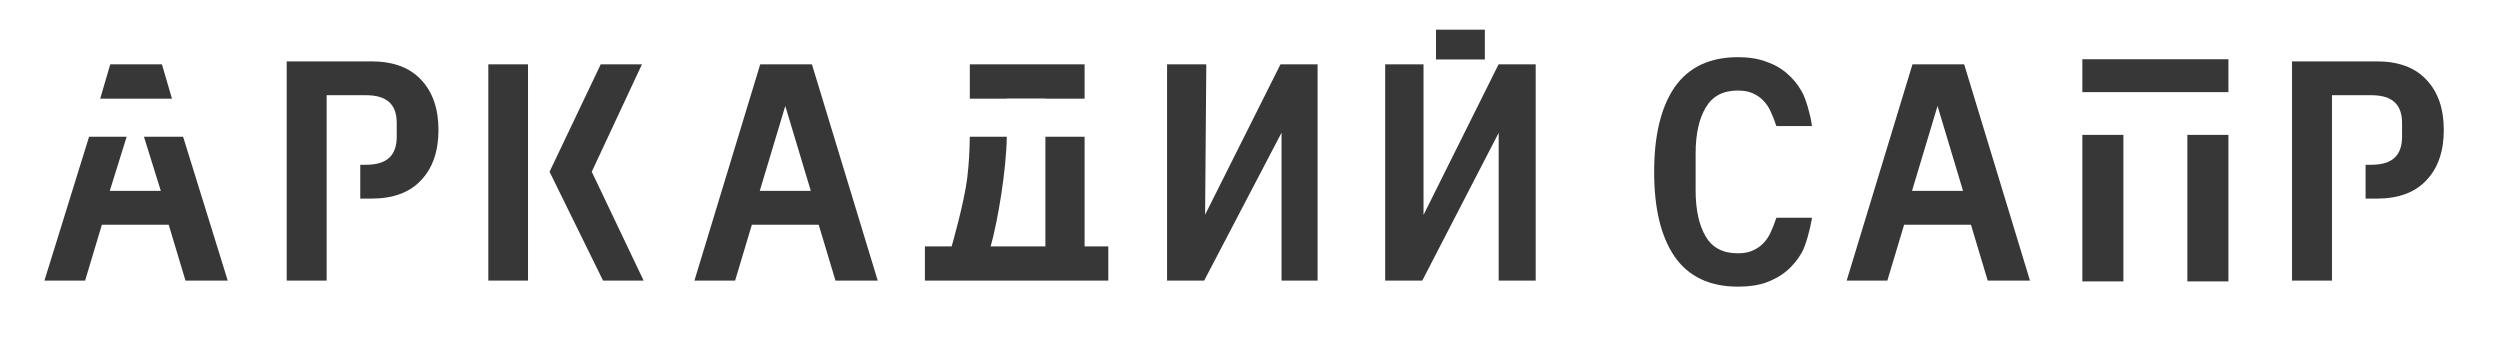
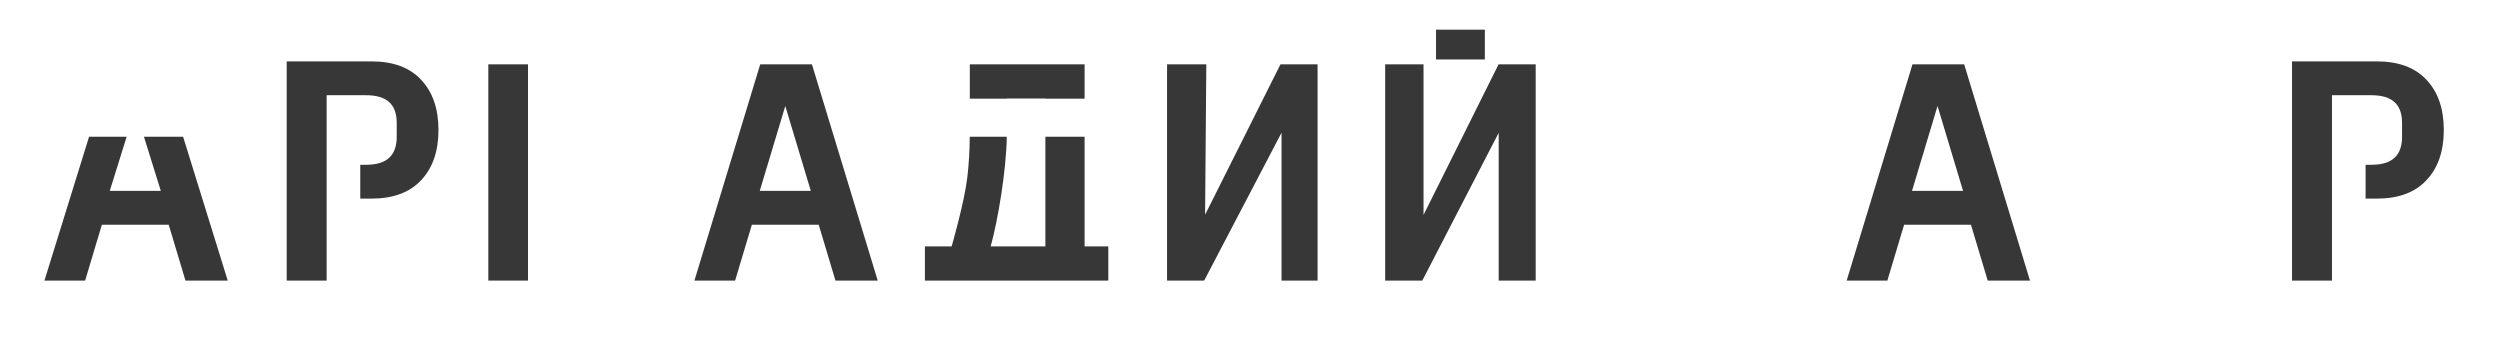
<svg xmlns="http://www.w3.org/2000/svg" width="844" height="114" viewBox="0 0 844 114" fill="none">
  <path fill-rule="evenodd" clip-rule="evenodd" d="M253.829 75.872L248.172 94.727H234.437L256.651 21.72H274.107L296.321 94.727H282.053L276.395 75.872H253.829ZM265.112 35.781L256.494 64.446H273.73L265.112 35.781Z" fill="#373737" />
  <path d="M28.735 94.727L34.392 75.872H56.959L62.616 94.727H76.884L61.812 46.155H48.591L54.294 64.446H37.057L42.76 46.155H30.073L15.001 94.727H28.735Z" fill="#373737" />
-   <path d="M33.827 33.31H58.058L54.67 21.72H37.215L33.827 33.31Z" fill="#373737" />
  <path d="M501.285 20.077V10.015H484.8V20.077H501.285Z" fill="#373737" />
  <path d="M480.584 72.562V21.72H467.635V94.727H480.164L505.957 44.835V94.727H518.45V21.72H505.918L480.584 72.562Z" fill="#373737" />
  <path d="M125.397 20.72H96.787V94.727H110.278V32.145H123.582C127.183 32.145 129.744 32.969 131.403 34.485C133.049 35.988 133.934 38.291 133.934 41.537V46.127C133.934 49.411 133.047 51.741 131.4 53.262C129.741 54.794 127.181 55.626 123.582 55.626H121.624V67.051H125.397C132.652 67.051 138.286 65.016 142.168 60.837C146.103 56.678 148.029 50.996 148.029 43.886C148.029 36.775 146.103 31.093 142.168 26.934C138.286 22.755 132.652 20.72 125.397 20.72Z" fill="#373737" />
  <path d="M178.257 21.72H164.858V94.727H178.257V21.72Z" fill="#373737" />
-   <path d="M203.588 94.727H217.289L199.778 57.982L216.72 21.72H202.802L185.528 57.982L203.588 94.727Z" fill="#373737" />
  <path d="M312.25 94.727V83.194H321.273C321.273 83.194 325.572 68.333 326.556 59.94C327.104 55.274 327.339 51.15 327.394 46.155H339.893C339.724 57.363 336.978 74.089 334.451 83.194H352.92V46.155H366.16V83.194H374.166V94.727H312.25Z" fill="#373737" />
  <path d="M366.16 33.31V21.72H327.407V33.31H339.901V33.252H352.92V33.31H366.16Z" fill="#373737" />
  <path d="M407.248 21.72H394.001V94.727H406.528L432.646 44.801V94.727H444.817V21.72H432.286L406.841 72.489L407.248 21.72Z" fill="#373737" />
  <path d="M802.396 20.72H773.786V94.727H787.277V32.146H800.581C804.182 32.146 806.743 32.969 808.402 34.485C810.048 35.988 810.934 38.291 810.934 41.537V46.127C810.934 49.412 810.047 51.742 808.399 53.262C806.74 54.794 804.181 55.626 800.581 55.626H798.624V67.052H802.396C809.652 67.052 815.285 65.016 819.168 60.837C823.103 56.678 825.028 50.996 825.028 43.886C825.028 36.775 823.103 31.093 819.168 26.934C815.285 22.755 809.652 20.72 802.396 20.72Z" fill="#373737" />
-   <path d="M565.304 86.56L565.307 86.565C570.03 93.396 577.226 96.778 586.757 96.778C590.395 96.778 593.57 96.315 596.265 95.368L596.275 95.364C599.012 94.356 601.371 93.016 603.341 91.339L603.347 91.334L603.353 91.328C605.305 89.593 606.933 87.604 608.236 85.361C608.957 84.146 609.703 81.959 610.305 79.852C610.914 77.723 611.405 75.568 611.592 74.364L611.725 73.511H599.698L599.529 74.016C598.977 75.674 598.356 77.225 597.668 78.669C596.999 80.074 596.169 81.266 595.182 82.254C594.2 83.235 593.017 84.026 591.623 84.623L591.611 84.629C590.331 85.205 588.688 85.511 586.651 85.511C581.678 85.511 578.149 83.65 575.916 79.974C573.623 76.129 572.443 70.908 572.443 64.25V51.829C572.443 45.168 573.624 39.985 575.915 36.212L575.918 36.207C578.153 32.46 581.683 30.568 586.651 30.568C588.688 30.568 590.331 30.874 591.611 31.45L591.623 31.455C593.017 32.053 594.2 32.844 595.182 33.825C596.169 34.813 596.999 36.005 597.668 37.41C598.356 38.854 598.977 40.404 599.529 42.062L599.698 42.568H611.706L611.594 41.731C611.406 40.318 610.913 38.164 610.303 36.098C609.7 34.057 608.956 32.004 608.236 30.823C606.934 28.512 605.304 26.519 603.347 24.85C601.375 23.099 599.012 21.757 596.27 20.818C593.572 19.799 590.395 19.3 586.757 19.3C577.226 19.3 570.03 22.683 565.307 29.514L565.304 29.518C560.696 36.286 558.439 45.823 558.439 58.039C558.439 70.256 560.696 79.793 565.304 86.56Z" fill="#373737" />
-   <path fill-rule="evenodd" clip-rule="evenodd" d="M752.315 20H703V31.105H752.315V20ZM752.315 45.533H738.452V95H752.315V45.533ZM716.863 45.533H703V95H716.863V45.533Z" fill="#373737" />
  <path fill-rule="evenodd" clip-rule="evenodd" d="M642.829 75.872L637.171 94.727H623.437L645.651 21.72H663.106L685.321 94.727H671.053L665.395 75.872H642.829ZM654.112 35.781L645.494 64.446H662.73L654.112 35.781Z" fill="#373737" />
</svg>